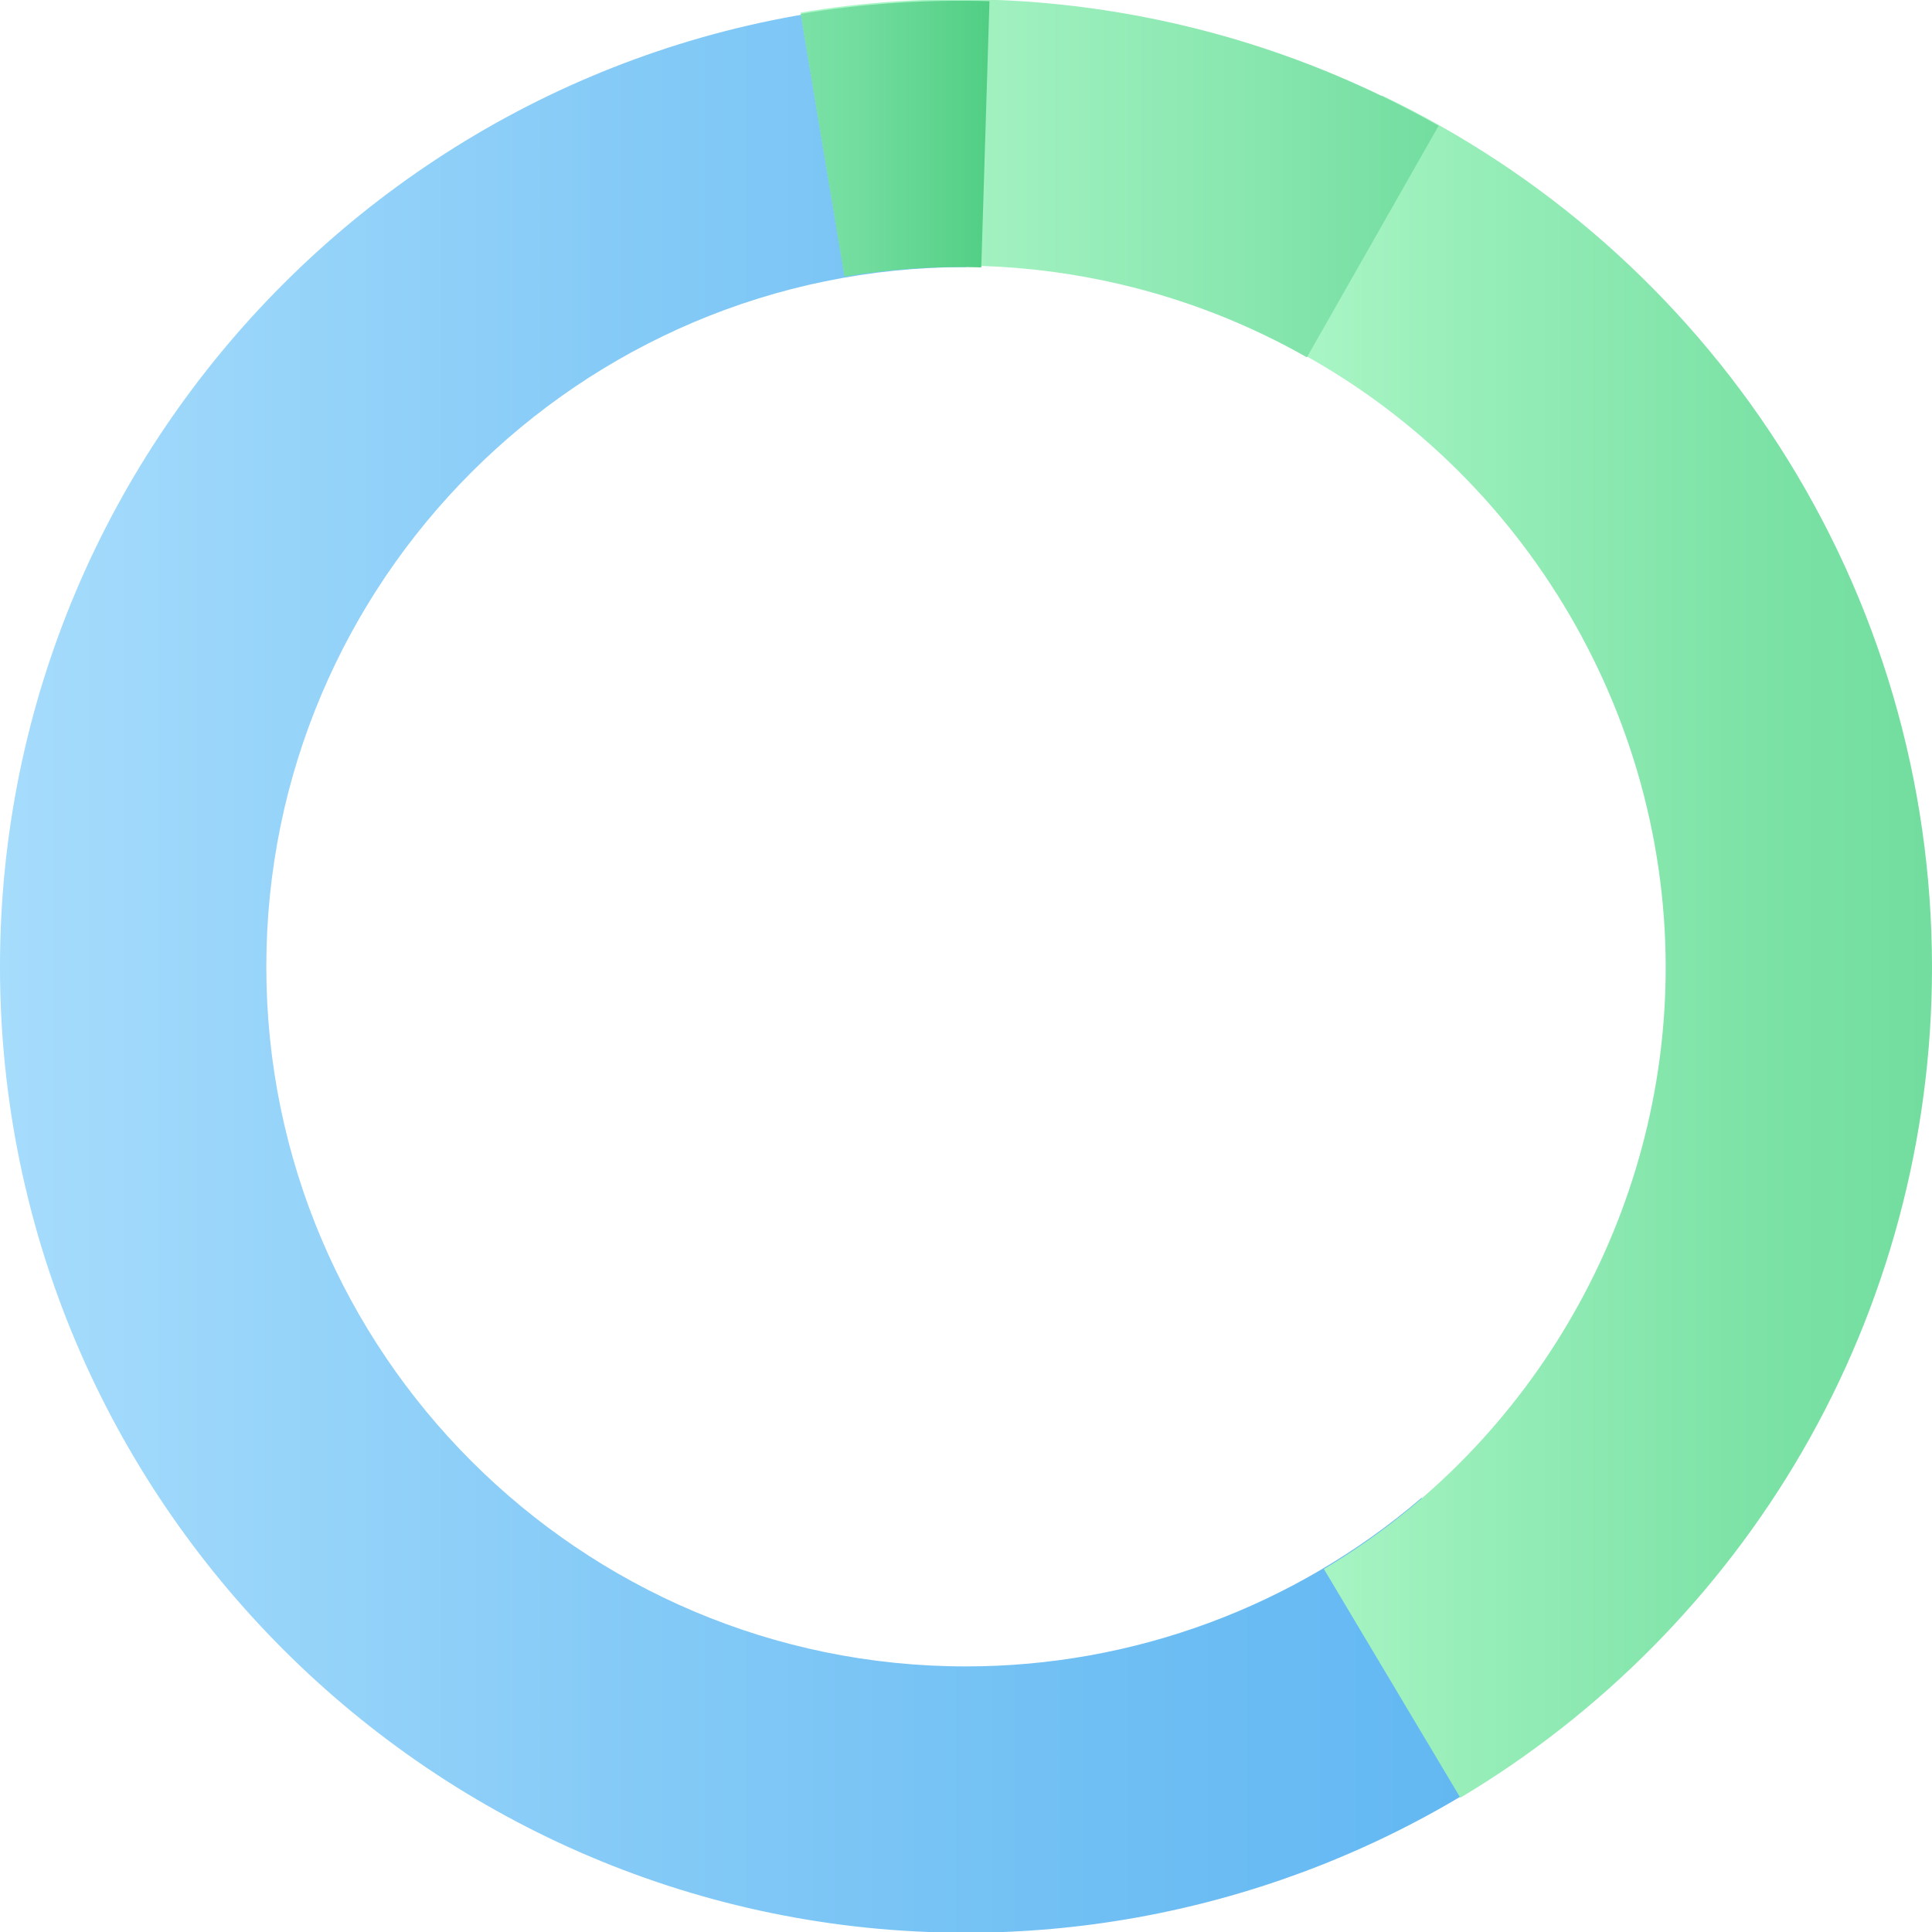
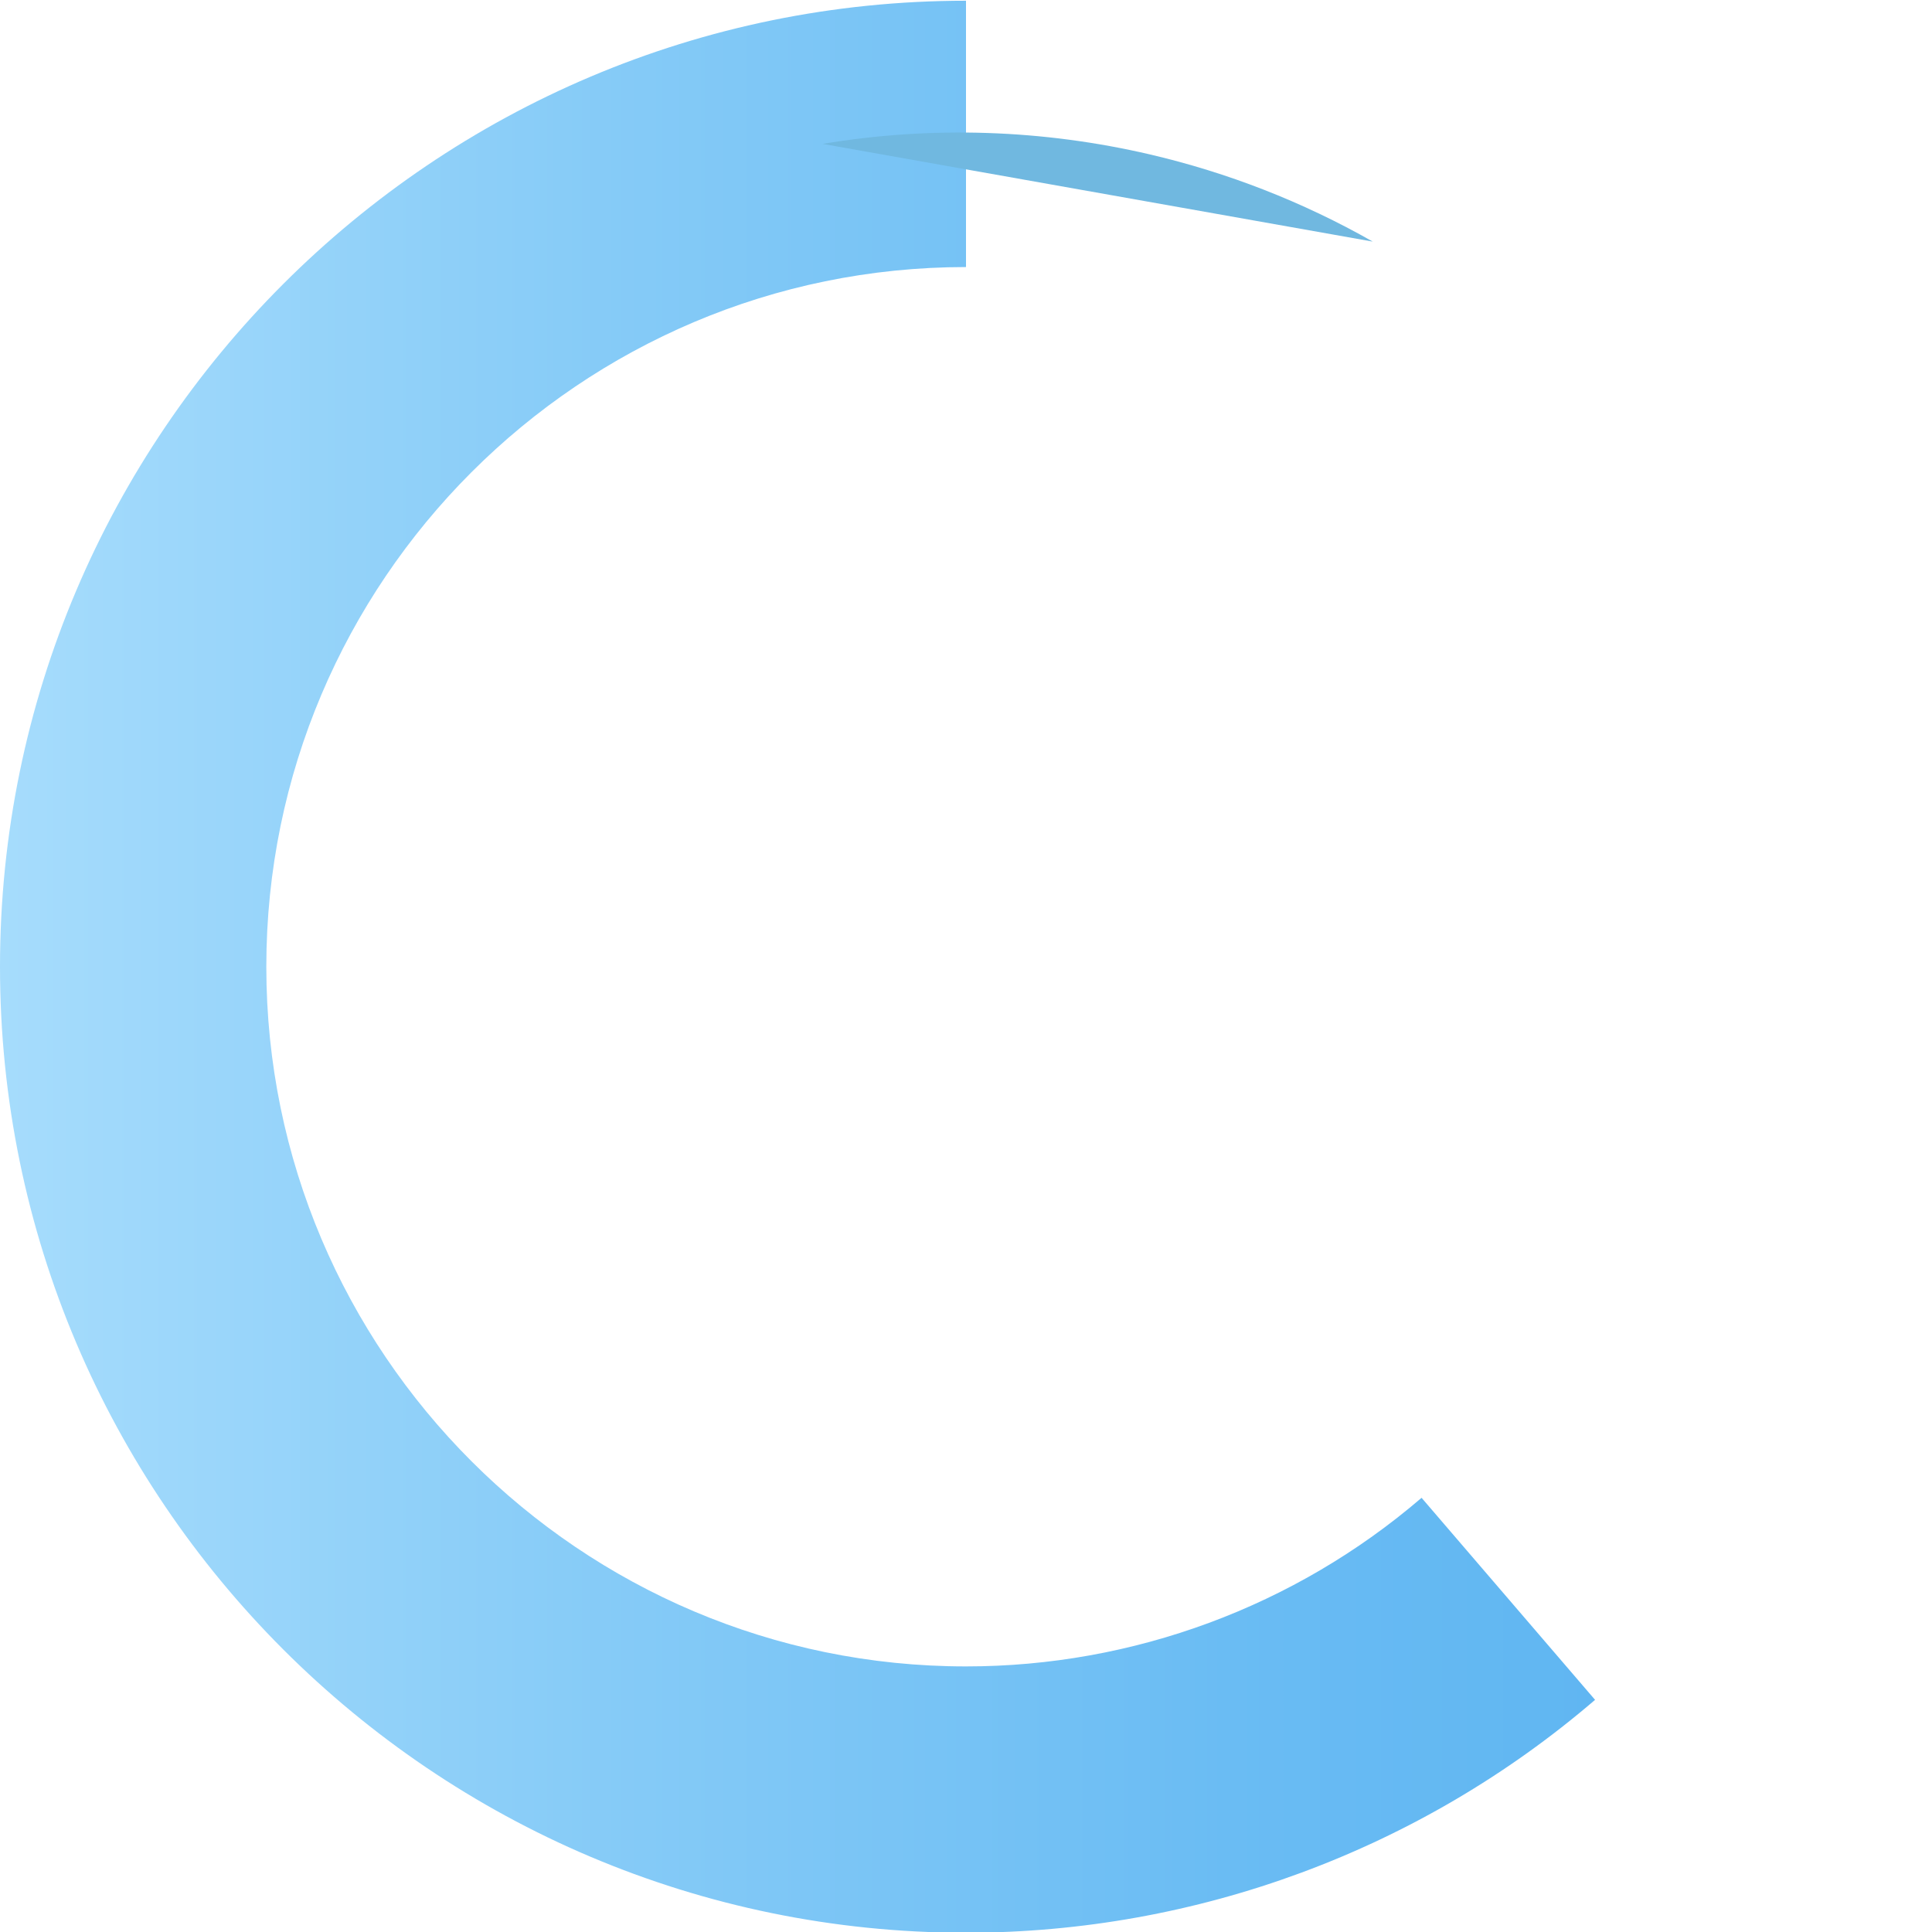
<svg xmlns="http://www.w3.org/2000/svg" id="Layer_1" x="0px" y="0px" width="400px" height="400px" viewBox="0 0 400 400" style="enable-background:new 0 0 400 400;" xml:space="preserve">
  <style type="text/css"> .st0{fill:#11537F;} .st1{fill:#307FB5;} .st2{fill:#70B8E0;} .st3{fill:#ACE3F9;} .st4{fill:url(#XMLID_203_);} .st5{fill:url(#XMLID_204_);} .st6{fill:url(#XMLID_205_);} .st7{fill:#808080;} .st8{fill:url(#XMLID_208_);} .st9{fill:url(#XMLID_209_);} .st10{fill:url(#XMLID_210_);} .st11{fill:url(#XMLID_211_);} .st12{fill:#00A6E4;} .st13{fill:#105782;} .st14{fill:#005580;} .st15{fill:#D9F7FF;} .st16{fill:#61C25D;} .st17{fill:none;stroke:#00A6E4;stroke-miterlimit:10;} .st18{fill:none;stroke:#00A6E4;stroke-linecap:round;stroke-linejoin:round;stroke-miterlimit:10;} .st19{fill:#FFFFFF;stroke:#00A6E4;stroke-linecap:round;stroke-linejoin:round;stroke-miterlimit:10;} .st20{fill:#FFFFFF;} .st21{fill:url(#XMLID_214_);} .st22{fill:none;stroke:#11537F;stroke-width:55;stroke-linejoin:round;stroke-miterlimit:10;} .st23{fill:none;stroke:#307FB5;stroke-width:55;stroke-linejoin:round;stroke-miterlimit:10;} .st24{fill:#70B8E0;stroke:#70B8E0;stroke-width:55;stroke-linejoin:round;stroke-miterlimit:10;} .st25{fill:none;stroke:#ACE3F9;stroke-width:55;stroke-linejoin:round;stroke-miterlimit:10;} .st26{fill:url(#XMLID_217_);} .st27{fill:url(#XMLID_219_);} .st28{fill:url(#XMLID_220_);} .st29{fill:url(#XMLID_223_);} .st30{fill:#30B252;} .st31{fill:#72DD9F;} .st32{fill:#ADF7C8;} .st33{fill:none;stroke:#60B6F2;stroke-width:3.14;stroke-miterlimit:10;} .st34{fill:#FFFFFF;stroke:#60B6F2;stroke-width:3.14;stroke-miterlimit:10;} .st35{fill:#60B6F2;} .st36{fill:none;stroke:#307FB5;stroke-width:3.14;stroke-miterlimit:10;} .st37{fill:#FFFFFF;stroke:#307FB5;stroke-width:3.14;stroke-miterlimit:10;} .st38{fill:none;stroke:#83C9F7;stroke-width:2.097;stroke-miterlimit:10;} .st39{fill:none;stroke:#83C9F7;stroke-width:1.767;stroke-miterlimit:10;} .st40{fill:none;stroke:#83C9F7;stroke-width:2.178;stroke-miterlimit:10;} .st41{fill:none;stroke:#83C9F7;stroke-width:2.332;stroke-miterlimit:10;} .st42{fill:none;stroke:#83C9F7;stroke-width:2.012;stroke-miterlimit:10;} .st43{fill:none;stroke:#83C9F7;stroke-width:1.983;stroke-miterlimit:10;} .st44{fill:none;stroke:#83C9F7;stroke-width:2.204;stroke-miterlimit:10;} .st45{fill:none;stroke:#83C9F7;stroke-width:2.35;stroke-miterlimit:10;} .st46{fill:url(#XMLID_225_);} .st47{fill:url(#XMLID_226_);} .st48{fill:url(#XMLID_227_);} .st49{fill:url(#XMLID_228_);} .st50{fill:#45B7EF;} </style>
  <g id="XMLID_32_">
    <g id="XMLID_154_">
      <linearGradient id="XMLID_203_" gradientUnits="userSpaceOnUse" x1="0" y1="200.151" x2="330.242" y2="200.151">
        <stop offset="0" style="stop-color:#A6DCFC" />
        <stop offset="0.376" style="stop-color:#86CBF7" />
        <stop offset="0.77" style="stop-color:#6ABCF3" />
        <stop offset="1" style="stop-color:#60B6F2" />
      </linearGradient>
      <path id="XMLID_168_" class="st4" d="M200,400.151c-110.281,0-200-89.719-200-200s89.719-200,200-200v55.138 c-79.877,0-144.862,64.985-144.862,144.862S120.123,345.013,200,345.013c34.609,0,68.106-12.397,94.32-34.909l35.922,41.831 C294.035,383.028,247.781,400.151,200,400.151z" />
    </g>
    <g id="XMLID_54_">
      <linearGradient id="XMLID_204_" gradientUnits="userSpaceOnUse" x1="262.31" y1="195.977" x2="400" y2="195.977">
        <stop offset="0" style="stop-color:#ADF7C8" />
        <stop offset="0.288" style="stop-color:#98EEB9" />
        <stop offset="0.738" style="stop-color:#7CE2A6" />
        <stop offset="1" style="stop-color:#72DD9F" />
      </linearGradient>
-       <path id="XMLID_167_" class="st5" d="M302.346,372.198l-28.25-47.351c43.65-26.043,70.767-73.752,70.767-124.509 c0-55.534-32.403-106.885-82.552-130.822l23.751-49.759c33.598,16.036,62.028,41.091,82.217,72.457 C389.031,124.454,400,161.844,400,200.338c0,35.256-9.308,69.929-26.918,100.27C356.013,330.017,331.553,354.772,302.346,372.198z " />
    </g>
    <g id="XMLID_52_">
      <path id="XMLID_166_" class="st2" d="M170.313,29.79c22.629-3.78,45.69-2.969,67.783,2.187 c16.062,3.749,31.613,9.794,46.115,18.041" />
      <linearGradient id="XMLID_205_" gradientUnits="userSpaceOnUse" x1="165.769" y1="36.916" x2="297.839" y2="36.916">
        <stop offset="0" style="stop-color:#ADF7C8" />
        <stop offset="0.266" style="stop-color:#A3F2C1" />
        <stop offset="0.721" style="stop-color:#87E6AE" />
        <stop offset="1" style="stop-color:#73DDA0" />
      </linearGradient>
-       <path id="XMLID_165_" class="st6" d="M270.582,73.983c-12.1-6.881-25.138-11.982-38.752-15.159 c-18.825-4.392-37.994-5.012-56.973-1.842l-9.087-54.384c26.198-4.377,52.639-3.526,78.591,2.531 c18.777,4.382,36.771,11.422,53.479,20.923L270.582,73.983z" />
    </g>
    <g id="XMLID_35_">
      <linearGradient id="XMLID_208_" gradientUnits="userSpaceOnUse" x1="165.769" y1="28.709" x2="204.856" y2="28.709">
        <stop offset="0" style="stop-color:#7BE1A6" />
        <stop offset="0.34" style="stop-color:#71DC9E" />
        <stop offset="0.924" style="stop-color:#55D087" />
        <stop offset="1" style="stop-color:#51CE84" />
      </linearGradient>
-       <path id="XMLID_164_" class="st8" d="M174.856,57.265l-9.087-54.384c12.862-2.15,26.01-3.035,39.087-2.635l-1.692,55.112 C193.681,55.064,184.165,55.709,174.856,57.265z" />
    </g>
  </g>
</svg>